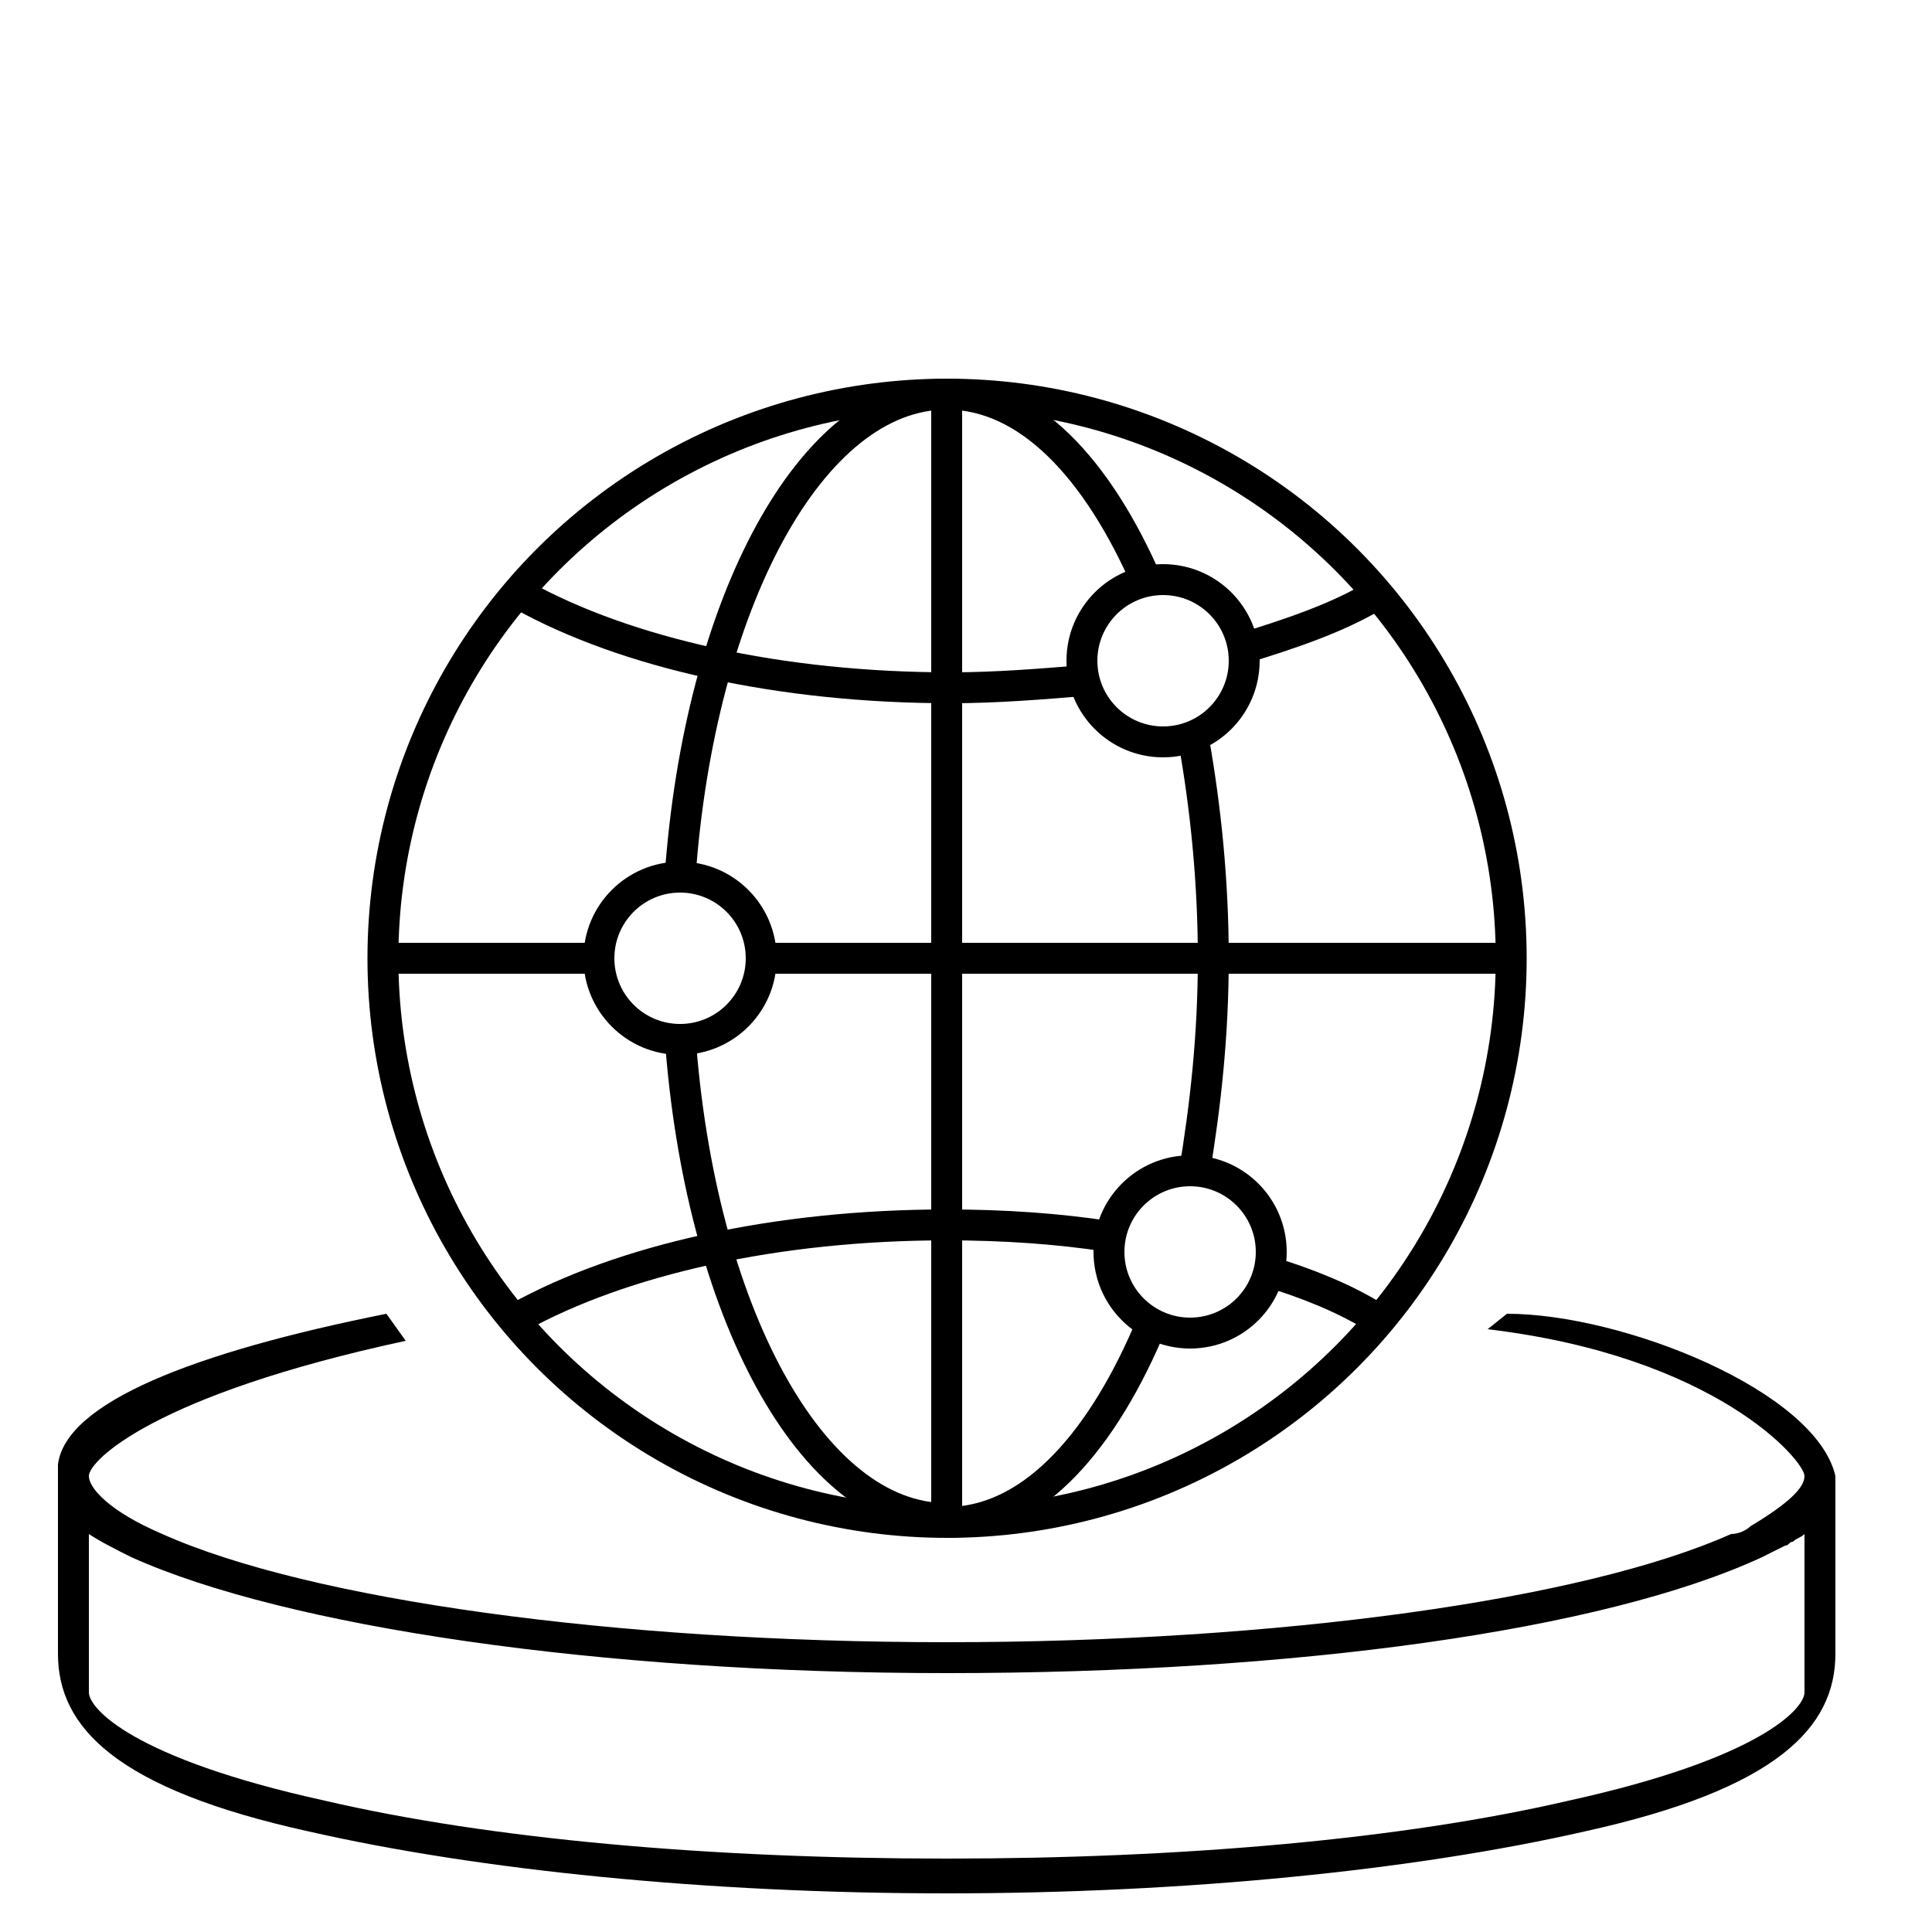
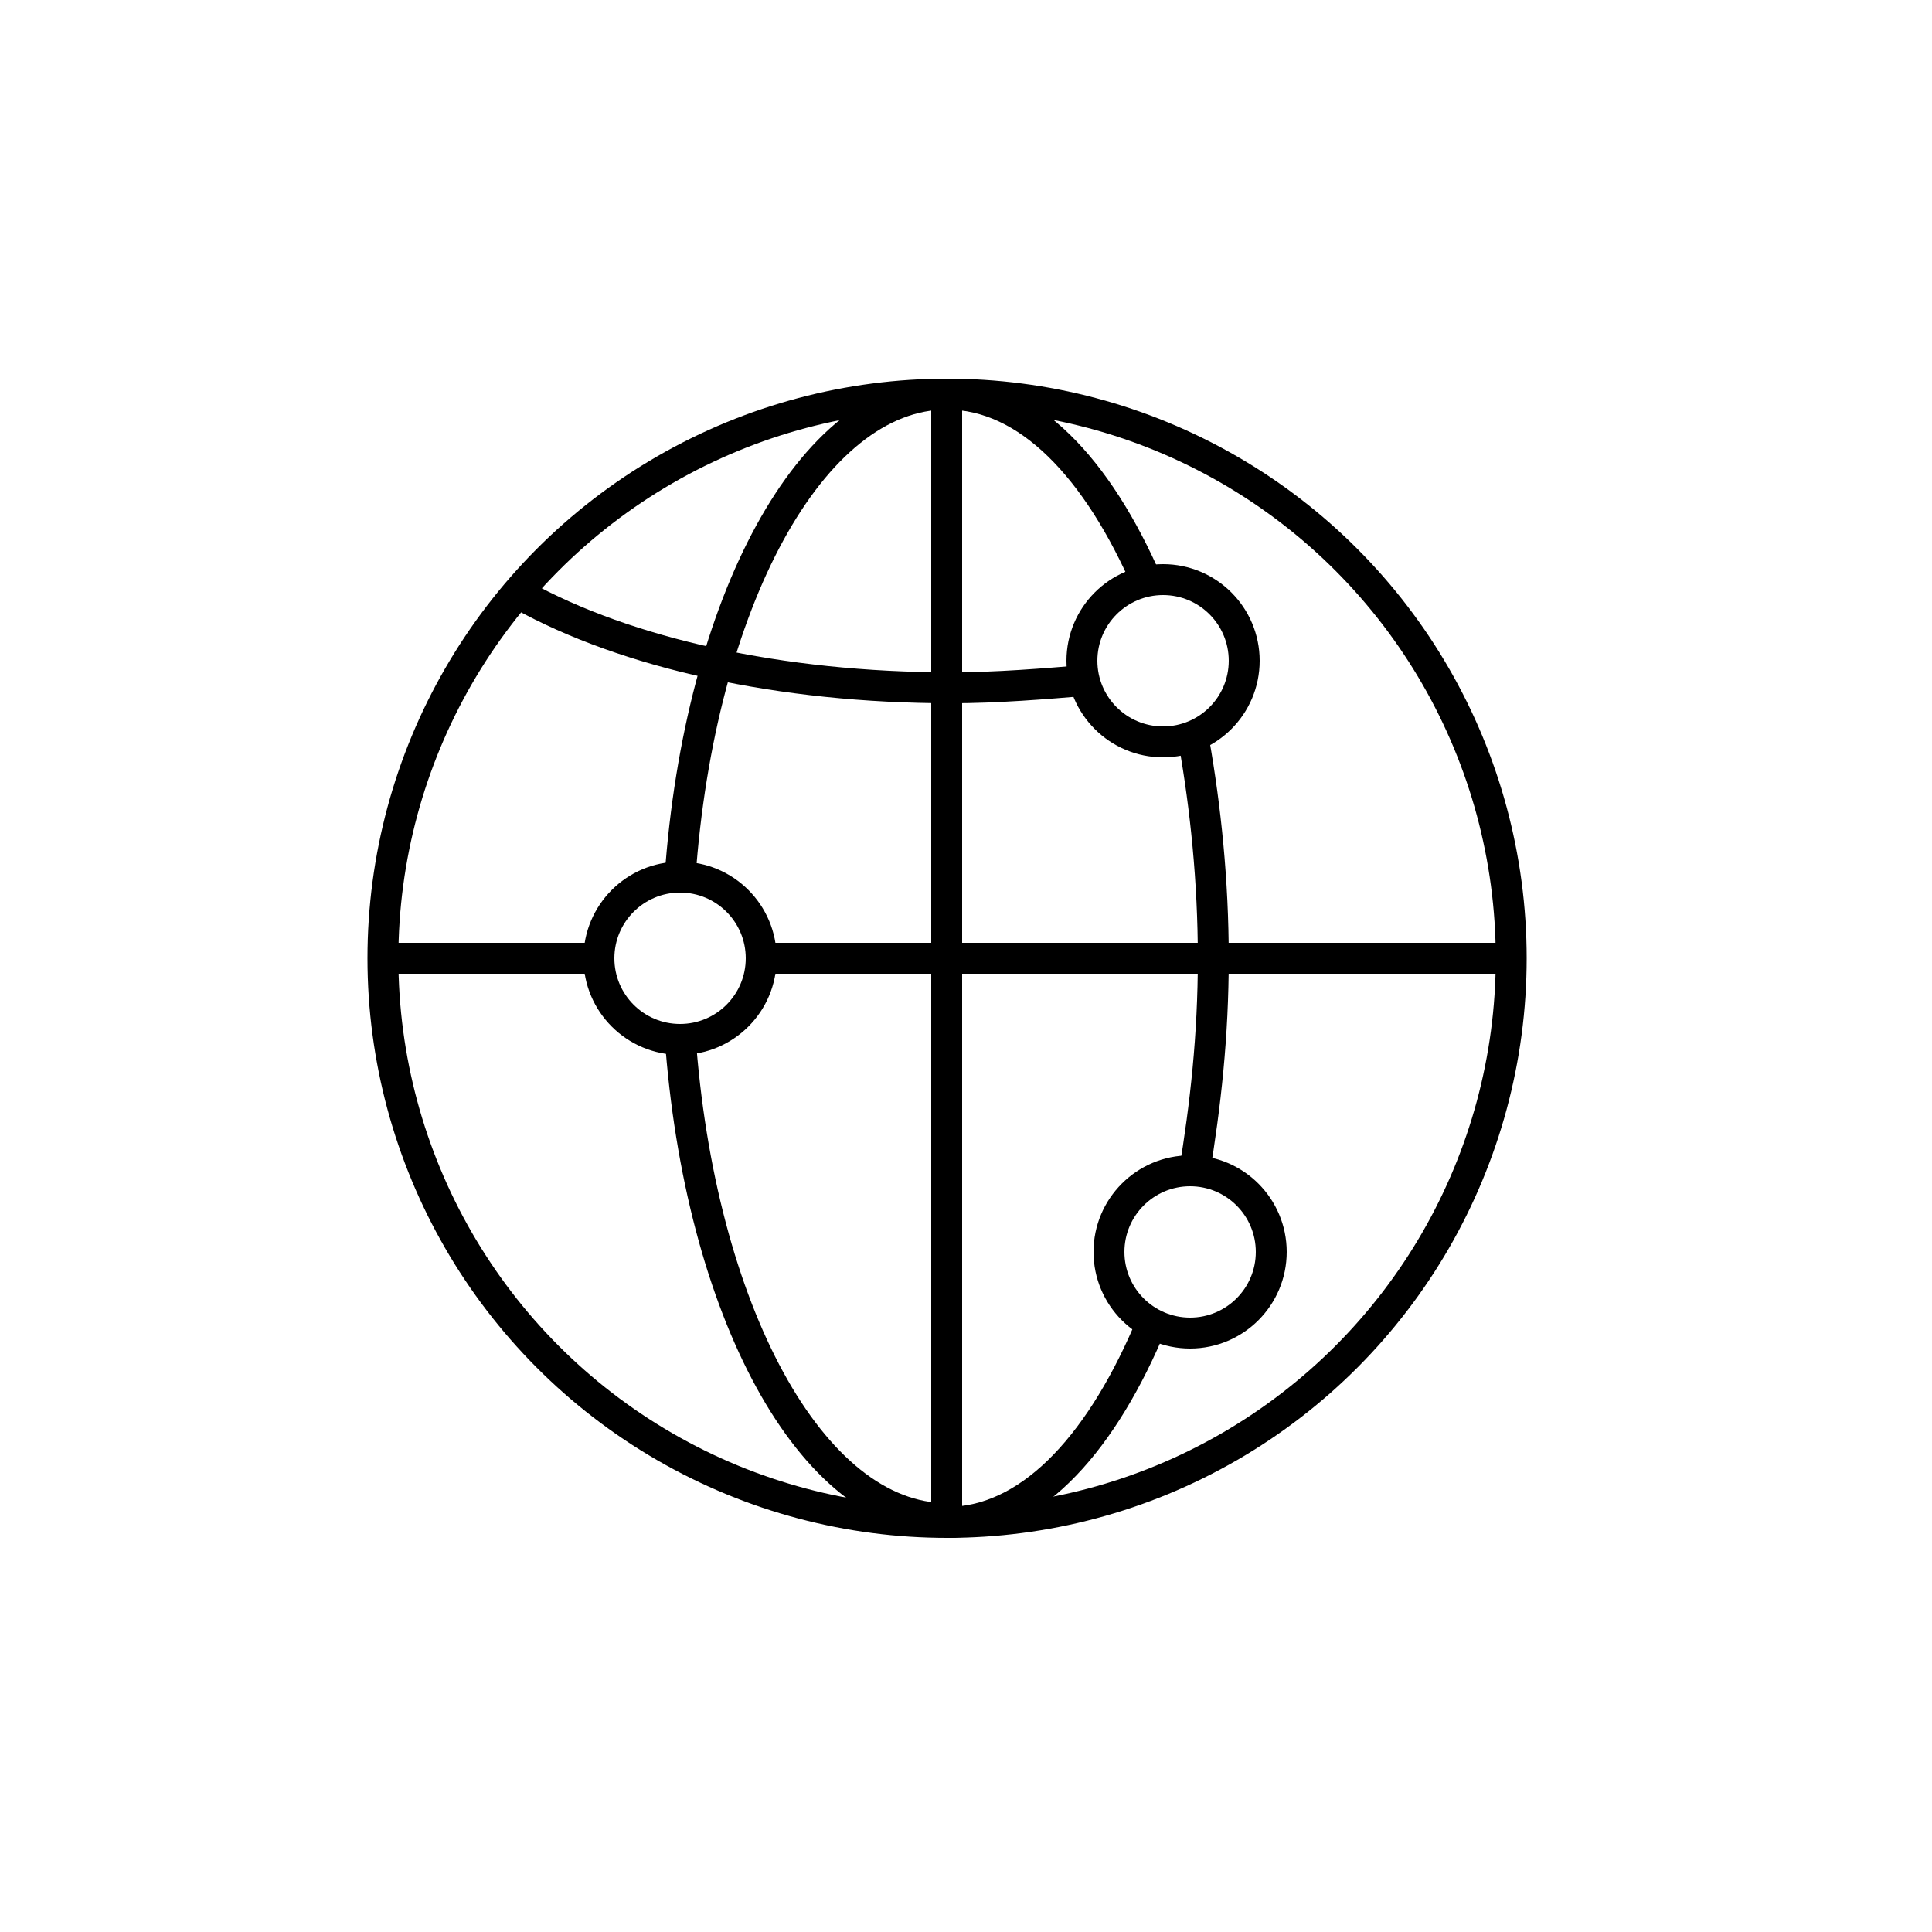
<svg xmlns="http://www.w3.org/2000/svg" id="Layer_1" viewBox="0 0 50 50">
  <defs>
    <style>.cls-1{stroke-width:.8px;}.cls-1,.cls-2{fill:none;stroke:#000;stroke-linejoin:round;}.cls-2{stroke-width:.8px;}.cls-3{stroke-width:0px;}</style>
  </defs>
-   <path class="cls-3" d="m39,34l-.5.4c5.9.7,8.2,3.4,8.2,3.8h0c0,.3-.4.7-1.4,1.3-.1.1-.3.2-.5.2-3.8,1.7-11.7,2.8-20.3,2.8s-16.5-1.1-20.3-2.8c-1.4-.6-1.9-1.2-1.9-1.5h0c0-.4,1.7-2.1,8.2-3.5l-.5-.7c-5,1-8.3,2.3-8.5,3.9v.3h0v4.6c0,1.9,1.5,3.5,6.5,4.6,4.4,1,10.3,1.6,16.5,1.6s12.1-.6,16.5-1.6c5-1.1,6.5-2.7,6.5-4.6v-4.6h0c-.5-2.2-5.5-4.2-8.5-4.2Zm7.7,9.8c0,.4-1.1,1.7-6.1,2.8-4.3,1-10,1.5-16.1,1.5s-11.8-.5-16.1-1.5c-5-1.1-6.1-2.4-6.1-2.8v-4.1c.3.2.7.4,1.1.6,4,1.8,12.1,3,21.1,3s17-1.1,21.1-3h0c.2-.1.4-.2.6-.3.1,0,.1-.1.2-.1.1-.1.2-.1.3-.2v4.1Z" />
  <circle class="cls-1" cx="24.51" cy="24.8" r="14.6" />
  <path class="cls-2" d="m24.5,39.3c-3.5,0-6.4-5.4-6.9-12.5" />
  <line class="cls-2" x1="24.5" y1="10.2" x2="24.5" y2="39.3" />
  <path class="cls-2" d="m28.2,17.6c-1.2.1-2.4.2-3.6.2-4.4,0-8.4-.9-11.1-2.4" />
-   <path class="cls-2" d="m28.7,32c-1.3-.2-2.7-.3-4.2-.3-4.4,0-8.4.9-11.1,2.4" />
  <circle class="cls-2" cx="17.6" cy="24.8" r="2.1" />
  <line class="cls-2" x1="15.5" y1="24.8" x2="9.9" y2="24.8" />
  <line class="cls-2" x1="39.1" y1="24.8" x2="19.7" y2="24.8" />
  <circle class="cls-2" cx="30.1" cy="17.1" r="2.1" />
  <path class="cls-2" d="m17.6,22.7c.5-7.1,3.4-12.5,6.9-12.5" />
  <circle class="cls-2" cx="30.8" cy="32.4" r="2.1" />
  <path class="cls-2" d="m29.7,34.5c-1.3,3-3.1,4.9-5.2,4.9" />
  <path class="cls-2" d="m30.9,19.2c.3,1.7.5,3.6.5,5.6s-.2,3.8-.5,5.6" />
  <path class="cls-2" d="m24.5,10.2c2.1,0,3.9,1.9,5.2,4.9" />
-   <path class="cls-2" d="m35.6,34.1c-.8-.5-1.8-.9-2.8-1.2" />
-   <path class="cls-2" d="m35.6,15.4c-1,.6-2.2,1-3.5,1.4" />
</svg>